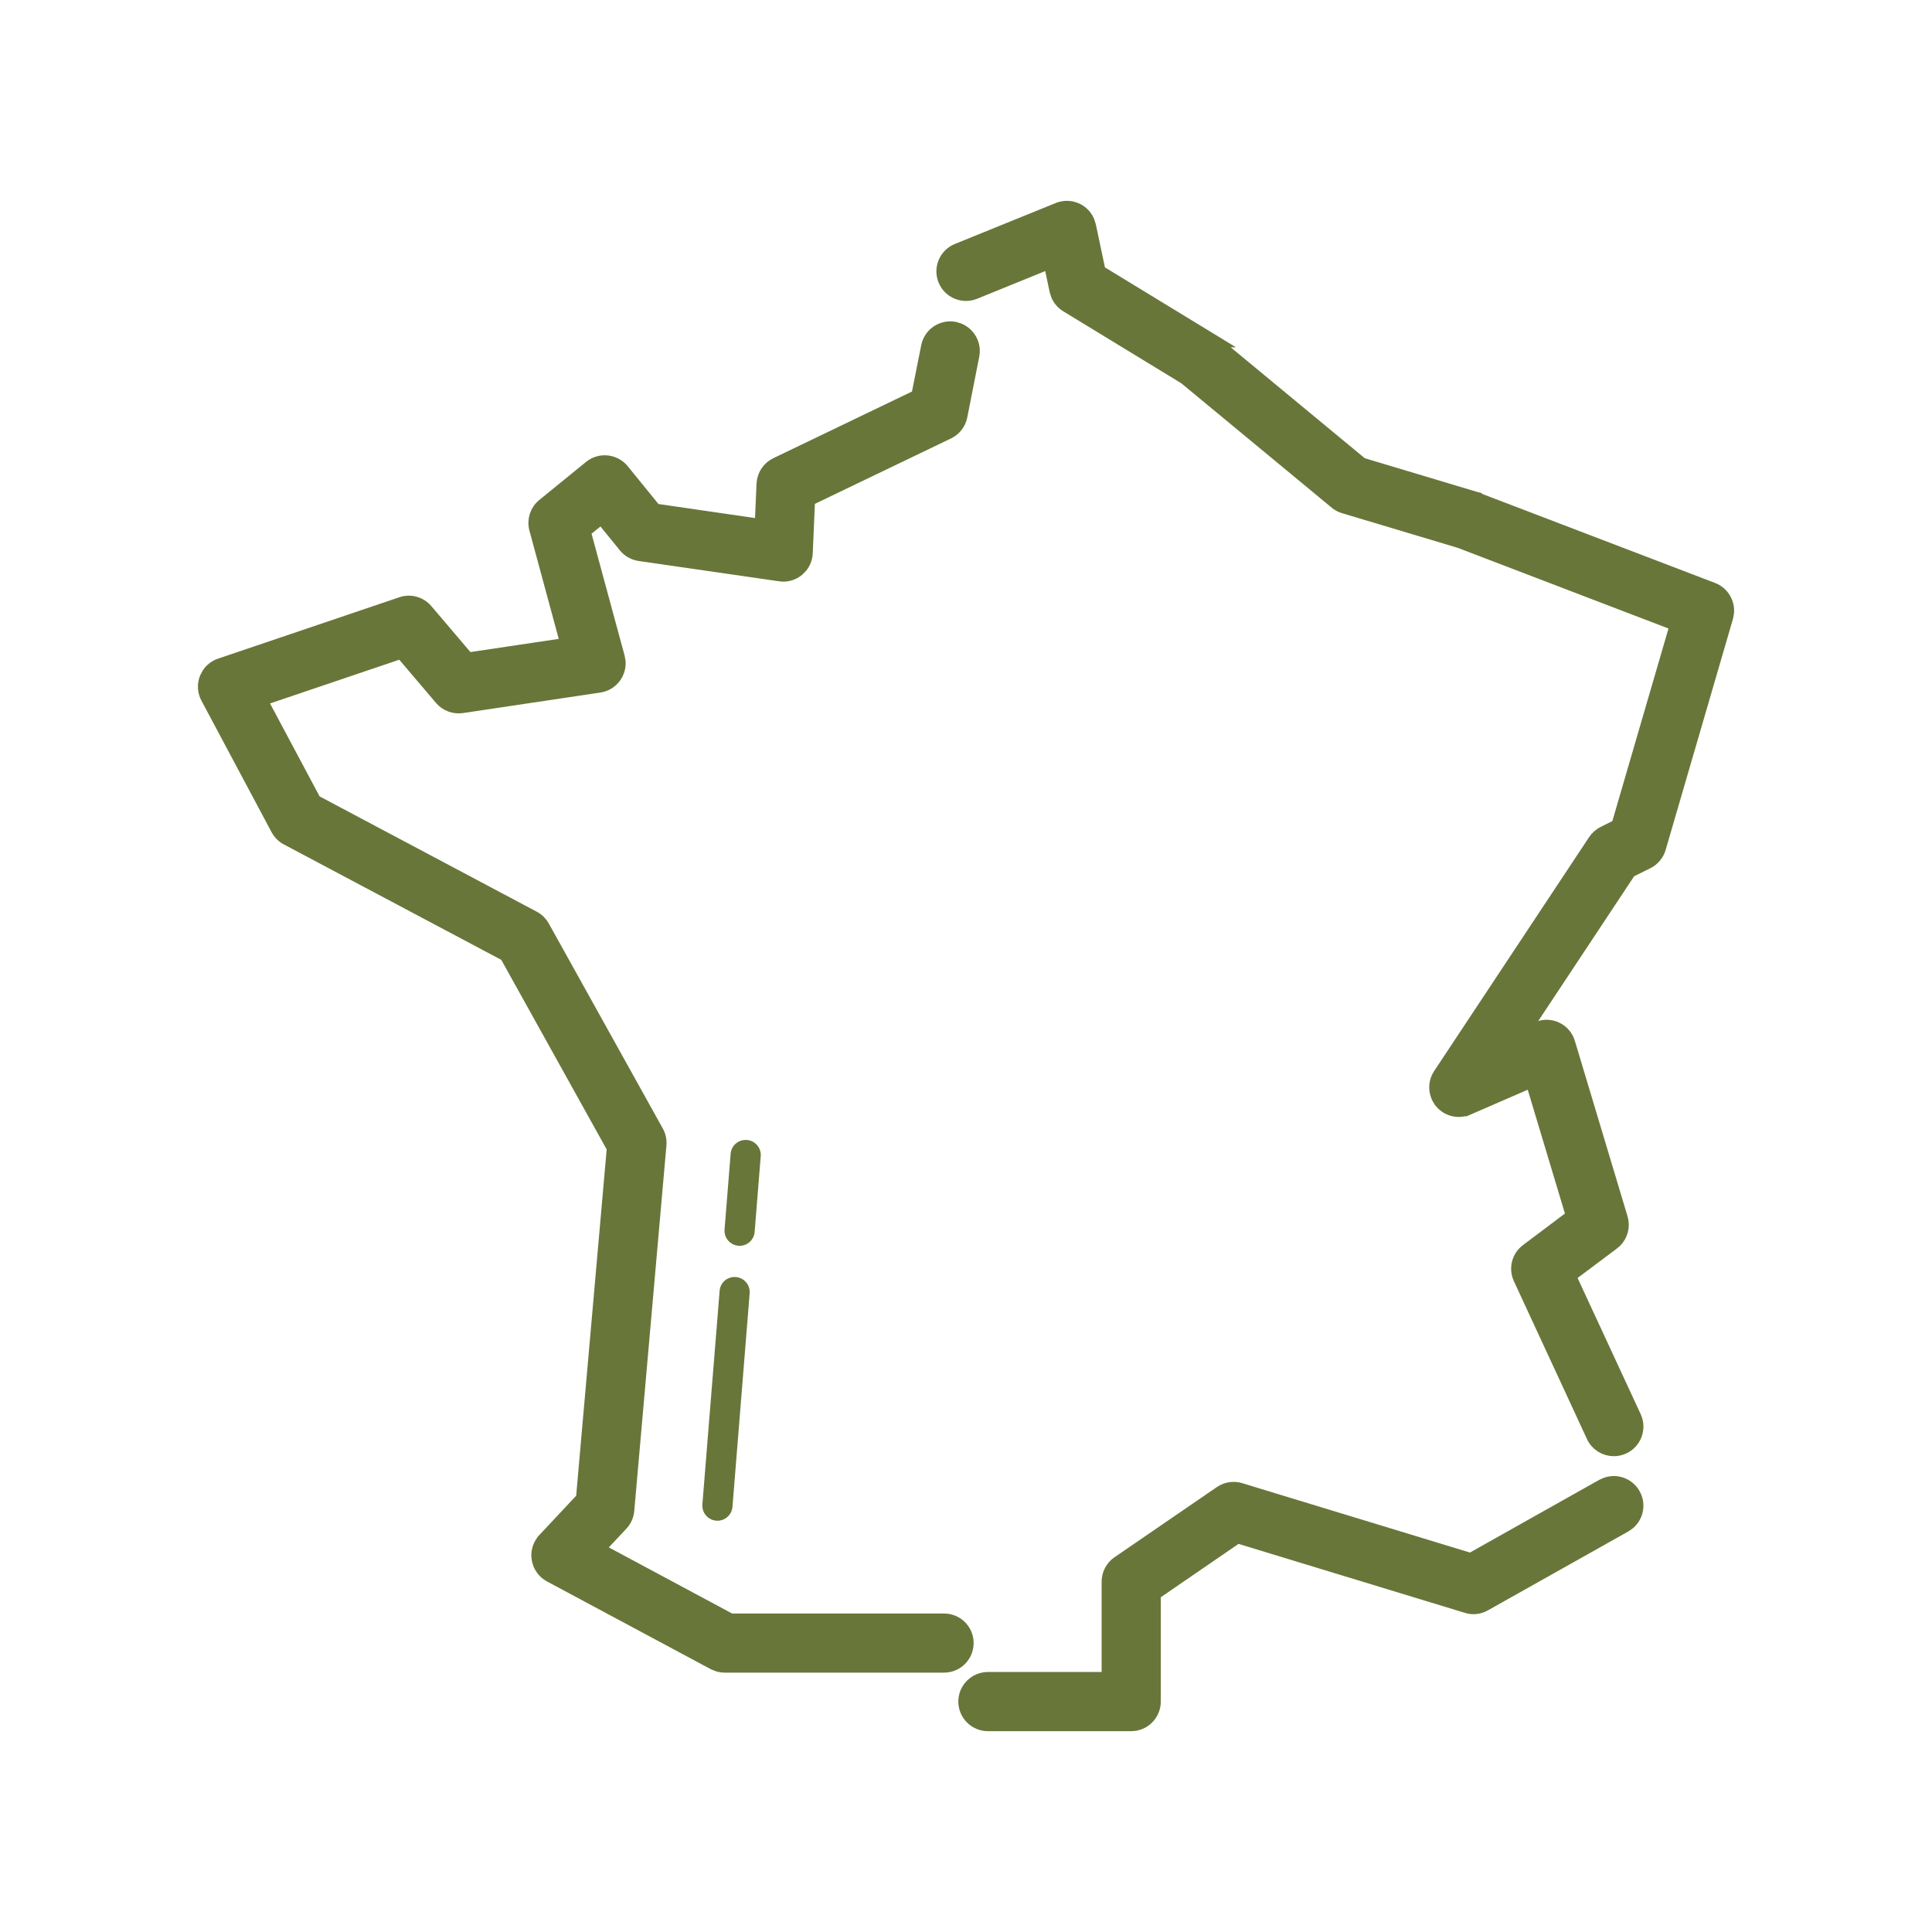
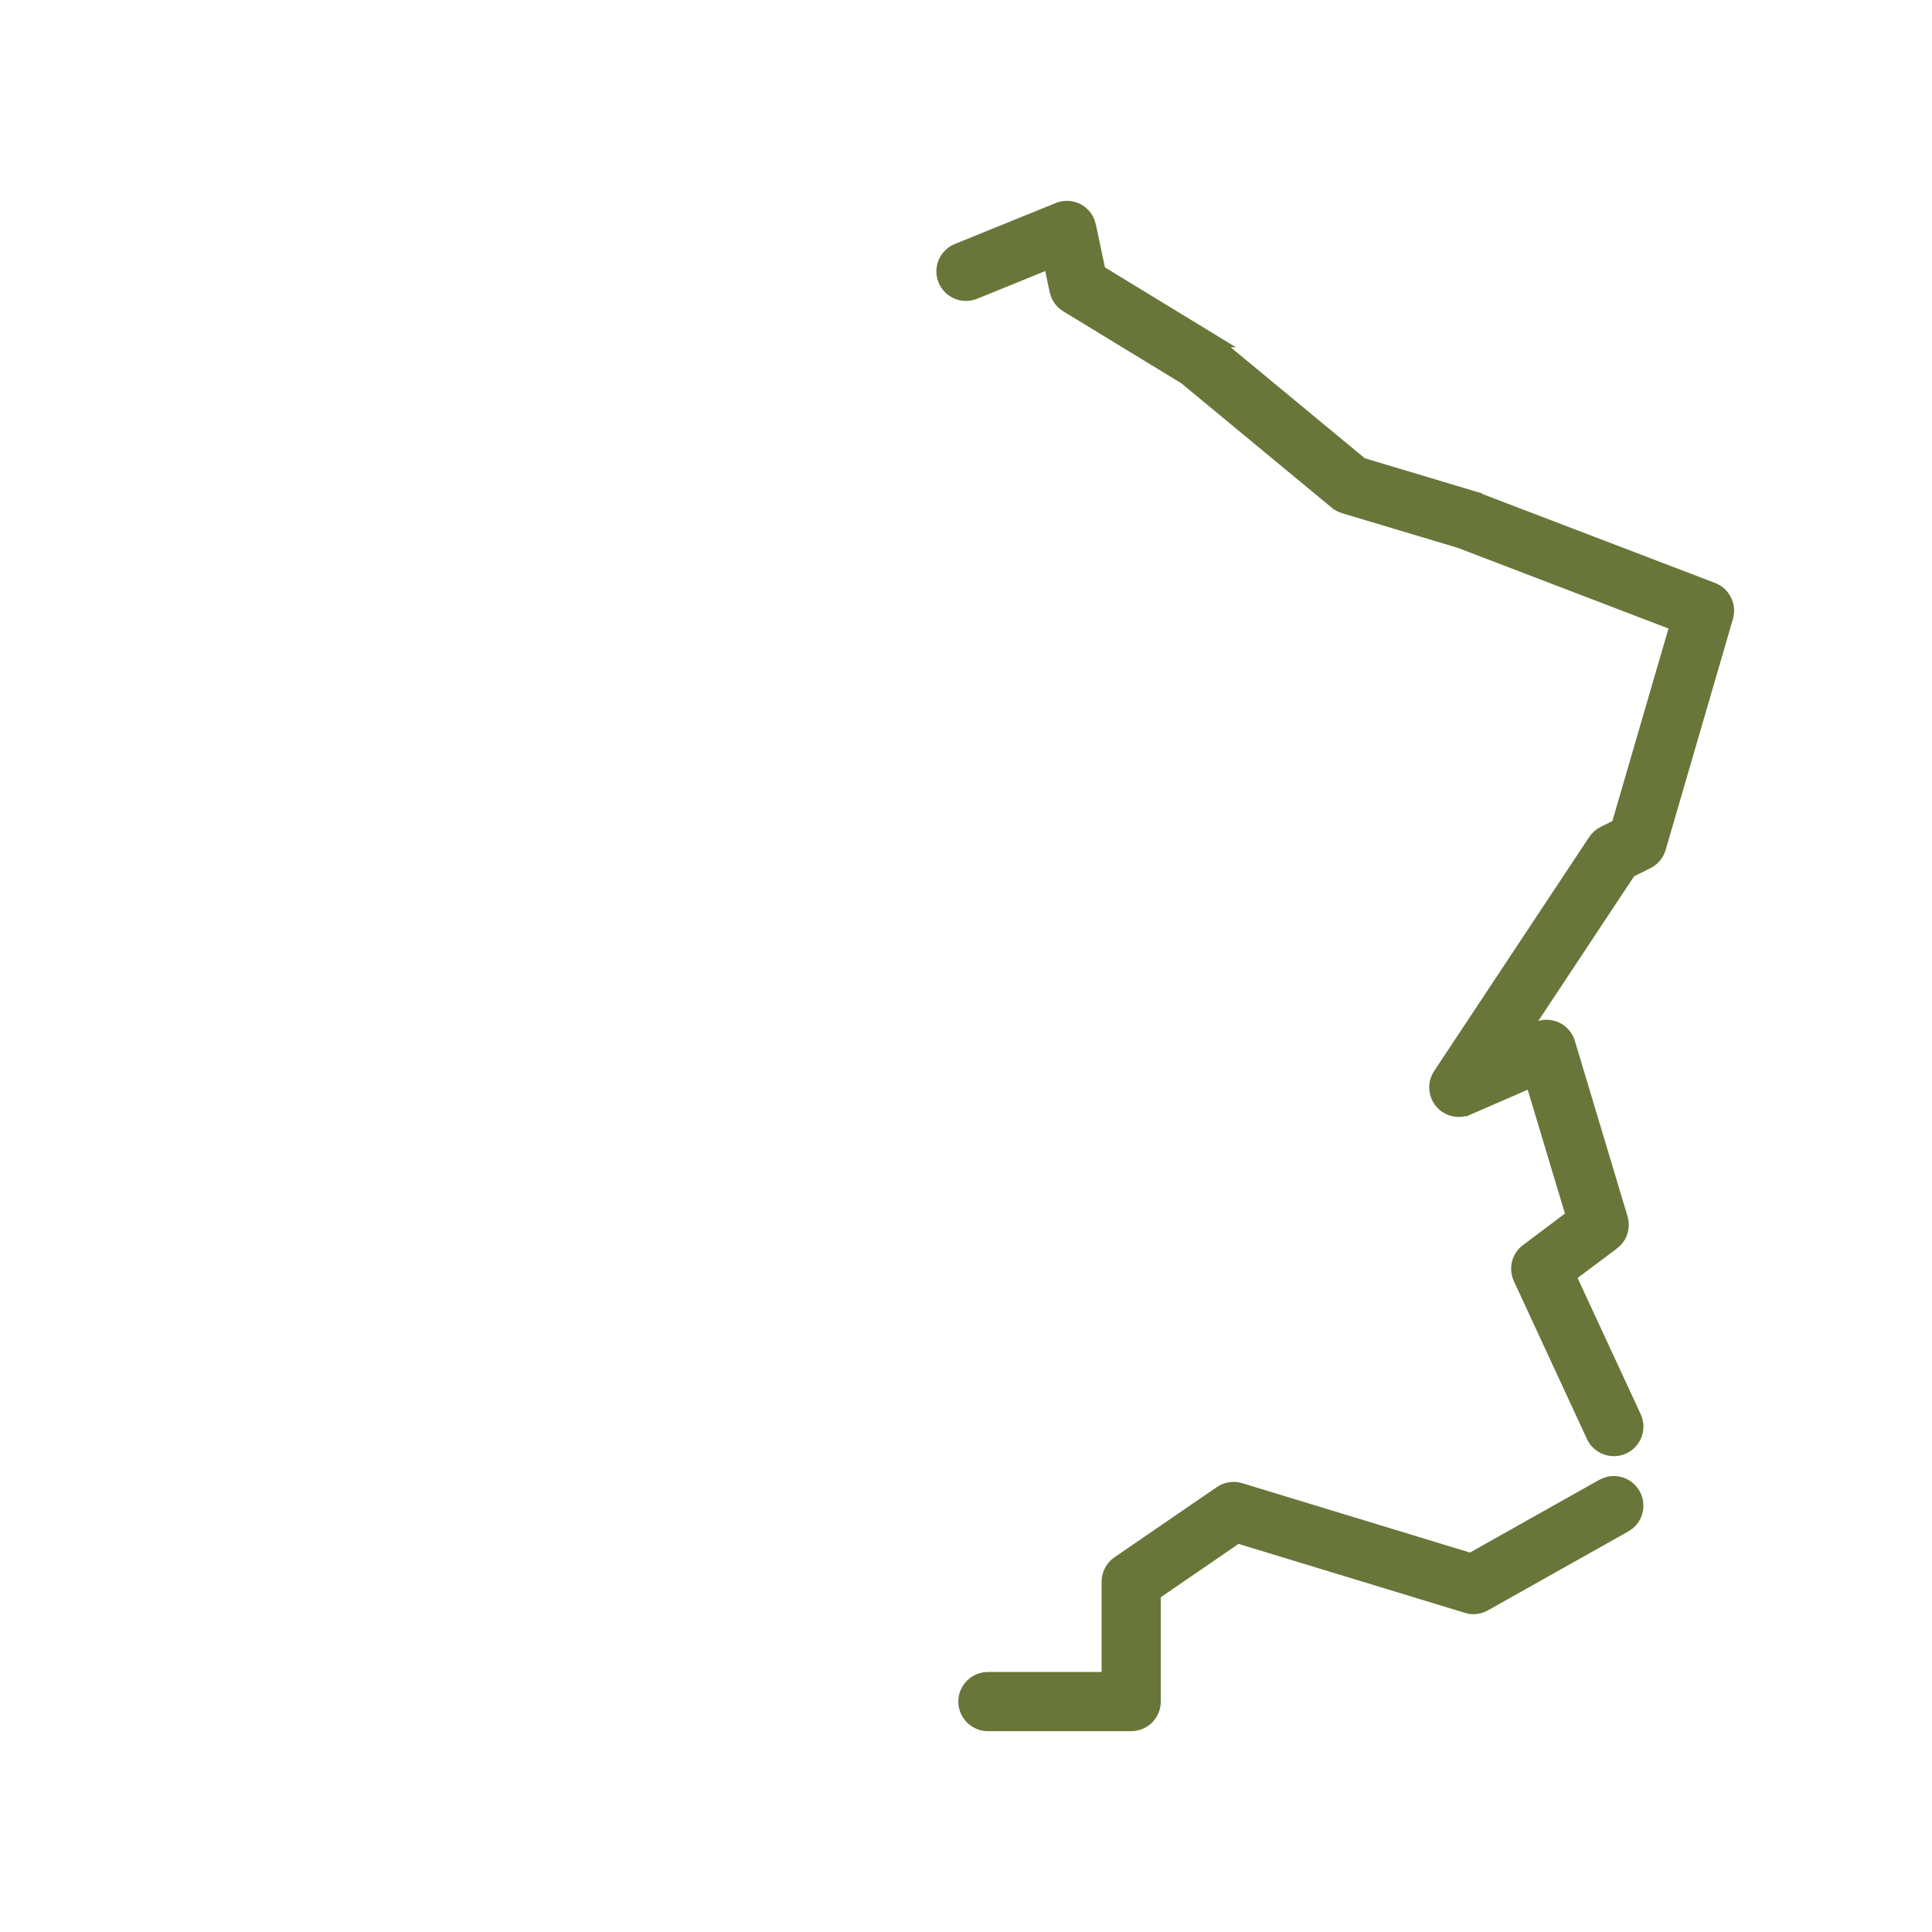
<svg xmlns="http://www.w3.org/2000/svg" width="40" height="40" viewBox="0 0 40 40" fill="none">
-   <path d="M19.762 6.812L19.852 6.84C20.051 6.923 20.17 7.137 20.127 7.356L19.879 8.615C19.85 8.758 19.756 8.879 19.625 8.942L16.725 10.336L16.677 11.45C16.673 11.548 16.637 11.641 16.578 11.717L16.511 11.786C16.411 11.868 16.279 11.908 16.147 11.887V11.886L13.243 11.466C13.128 11.449 13.023 11.389 12.95 11.3L12.454 10.689L12.077 10.995L12.787 13.612L12.803 13.709C12.808 13.806 12.781 13.903 12.727 13.986C12.655 14.097 12.539 14.171 12.409 14.19L9.562 14.615C9.405 14.637 9.246 14.579 9.142 14.457L8.315 13.484L5.375 14.479L6.506 16.599L11.042 19.008C11.121 19.049 11.187 19.114 11.23 19.191L13.592 23.438C13.636 23.519 13.657 23.611 13.648 23.704L12.982 31.272V31.273C12.973 31.375 12.93 31.472 12.858 31.548L12.362 32.077L15.12 33.556H19.546C19.801 33.556 20.008 33.762 20.008 34.017C20.008 34.273 19.802 34.48 19.546 34.48H15.004C14.966 34.48 14.928 34.476 14.891 34.467L14.786 34.426L11.394 32.609C11.268 32.541 11.181 32.418 11.157 32.276C11.133 32.134 11.178 31.99 11.275 31.886V31.885L12.074 31.032L12.714 23.765L10.488 19.761L5.946 17.35C5.865 17.307 5.798 17.24 5.755 17.159L4.302 14.434C4.238 14.315 4.23 14.173 4.28 14.047L4.327 13.958C4.383 13.875 4.465 13.812 4.561 13.779L8.315 12.508L8.316 12.507C8.494 12.447 8.693 12.501 8.816 12.646L9.679 13.661L11.757 13.351L11.106 10.947C11.058 10.77 11.119 10.582 11.261 10.467L12.229 9.679C12.427 9.519 12.719 9.549 12.88 9.747L13.553 10.575L15.775 10.898L15.813 10.019C15.821 9.849 15.921 9.696 16.075 9.622L19.014 8.209L19.22 7.177C19.269 6.926 19.512 6.764 19.762 6.812Z" fill="#68763A" stroke="#68763A" stroke-width="0.3" />
-   <path d="M21.916 4.342C22.042 4.291 22.185 4.298 22.306 4.362C22.397 4.411 22.467 4.487 22.509 4.578L22.541 4.675L22.743 5.63L25.055 7.04H25.054L25.108 7.077L25.109 7.078L28.184 9.622L30.518 10.322L30.529 10.325V10.326L35.456 12.21C35.652 12.285 35.769 12.482 35.751 12.685L35.735 12.772L34.341 17.556C34.305 17.68 34.219 17.782 34.104 17.84L33.73 18.026L31.45 21.468L31.836 21.301L31.93 21.272C32.025 21.253 32.125 21.265 32.214 21.306H32.215C32.335 21.362 32.425 21.467 32.462 21.593L33.553 25.226L33.568 25.296C33.59 25.46 33.524 25.627 33.388 25.729H33.387L32.475 26.412L33.833 29.343C33.939 29.574 33.839 29.849 33.607 29.956C33.544 29.985 33.478 29.999 33.413 29.999C33.238 29.999 33.071 29.9 32.993 29.732L31.479 26.461C31.388 26.263 31.447 26.028 31.622 25.898L32.574 25.182L31.725 22.357L30.387 22.938L30.386 22.937C30.198 23.018 29.98 22.966 29.849 22.811V22.81C29.718 22.653 29.704 22.428 29.818 22.257L33.027 17.413C33.072 17.346 33.134 17.291 33.206 17.255L33.508 17.104L34.727 12.922L30.228 11.2L27.831 10.482C27.77 10.465 27.715 10.434 27.669 10.396H27.668L24.545 7.813L22.09 6.316C22.009 6.266 21.946 6.193 21.908 6.107L21.879 6.017L21.75 5.406L20.173 6.047C19.936 6.142 19.667 6.029 19.571 5.792C19.475 5.555 19.589 5.286 19.826 5.19L21.915 4.342H21.916Z" fill="#68763A" stroke="#68763A" stroke-width="0.3" />
+   <path d="M21.916 4.342C22.042 4.291 22.185 4.298 22.306 4.362C22.397 4.411 22.467 4.487 22.509 4.578L22.541 4.675L22.743 5.63L25.055 7.04H25.054L25.109 7.078L28.184 9.622L30.518 10.322L30.529 10.325V10.326L35.456 12.21C35.652 12.285 35.769 12.482 35.751 12.685L35.735 12.772L34.341 17.556C34.305 17.68 34.219 17.782 34.104 17.84L33.73 18.026L31.45 21.468L31.836 21.301L31.93 21.272C32.025 21.253 32.125 21.265 32.214 21.306H32.215C32.335 21.362 32.425 21.467 32.462 21.593L33.553 25.226L33.568 25.296C33.59 25.46 33.524 25.627 33.388 25.729H33.387L32.475 26.412L33.833 29.343C33.939 29.574 33.839 29.849 33.607 29.956C33.544 29.985 33.478 29.999 33.413 29.999C33.238 29.999 33.071 29.9 32.993 29.732L31.479 26.461C31.388 26.263 31.447 26.028 31.622 25.898L32.574 25.182L31.725 22.357L30.387 22.938L30.386 22.937C30.198 23.018 29.98 22.966 29.849 22.811V22.81C29.718 22.653 29.704 22.428 29.818 22.257L33.027 17.413C33.072 17.346 33.134 17.291 33.206 17.255L33.508 17.104L34.727 12.922L30.228 11.2L27.831 10.482C27.77 10.465 27.715 10.434 27.669 10.396H27.668L24.545 7.813L22.09 6.316C22.009 6.266 21.946 6.193 21.908 6.107L21.879 6.017L21.75 5.406L20.173 6.047C19.936 6.142 19.667 6.029 19.571 5.792C19.475 5.555 19.589 5.286 19.826 5.19L21.915 4.342H21.916Z" fill="#68763A" stroke="#68763A" stroke-width="0.3" />
  <path d="M33.272 30.732C33.476 30.666 33.705 30.751 33.815 30.946H33.815C33.925 31.14 33.879 31.381 33.716 31.522L33.639 31.576L30.732 33.21C30.622 33.273 30.491 33.287 30.37 33.249V33.248L25.617 31.8L23.883 32.99V35.229C23.883 35.485 23.676 35.692 23.421 35.692H20.454C20.199 35.692 19.991 35.485 19.991 35.229C19.991 34.973 20.199 34.767 20.454 34.767H22.958V32.746C22.958 32.594 23.033 32.451 23.159 32.365L25.279 30.912C25.395 30.832 25.541 30.81 25.676 30.851L30.451 32.306L33.185 30.769L33.272 30.732Z" fill="#68763A" stroke="#68763A" stroke-width="0.3" />
-   <path d="M15.313 25.793C15.304 25.793 15.296 25.792 15.288 25.792C15.115 25.777 14.987 25.627 15.001 25.455L15.127 23.888C15.141 23.716 15.289 23.589 15.464 23.602C15.636 23.616 15.764 23.766 15.75 23.938L15.624 25.505C15.611 25.669 15.474 25.793 15.313 25.793Z" fill="#68763A" />
-   <path d="M14.854 31.485C14.846 31.485 14.837 31.484 14.829 31.484C14.657 31.47 14.528 31.319 14.542 31.147L14.899 26.726C14.912 26.554 15.058 26.427 15.235 26.44C15.407 26.454 15.535 26.604 15.521 26.776L15.165 31.197C15.152 31.361 15.015 31.485 14.854 31.485Z" fill="#68763A" />
</svg>